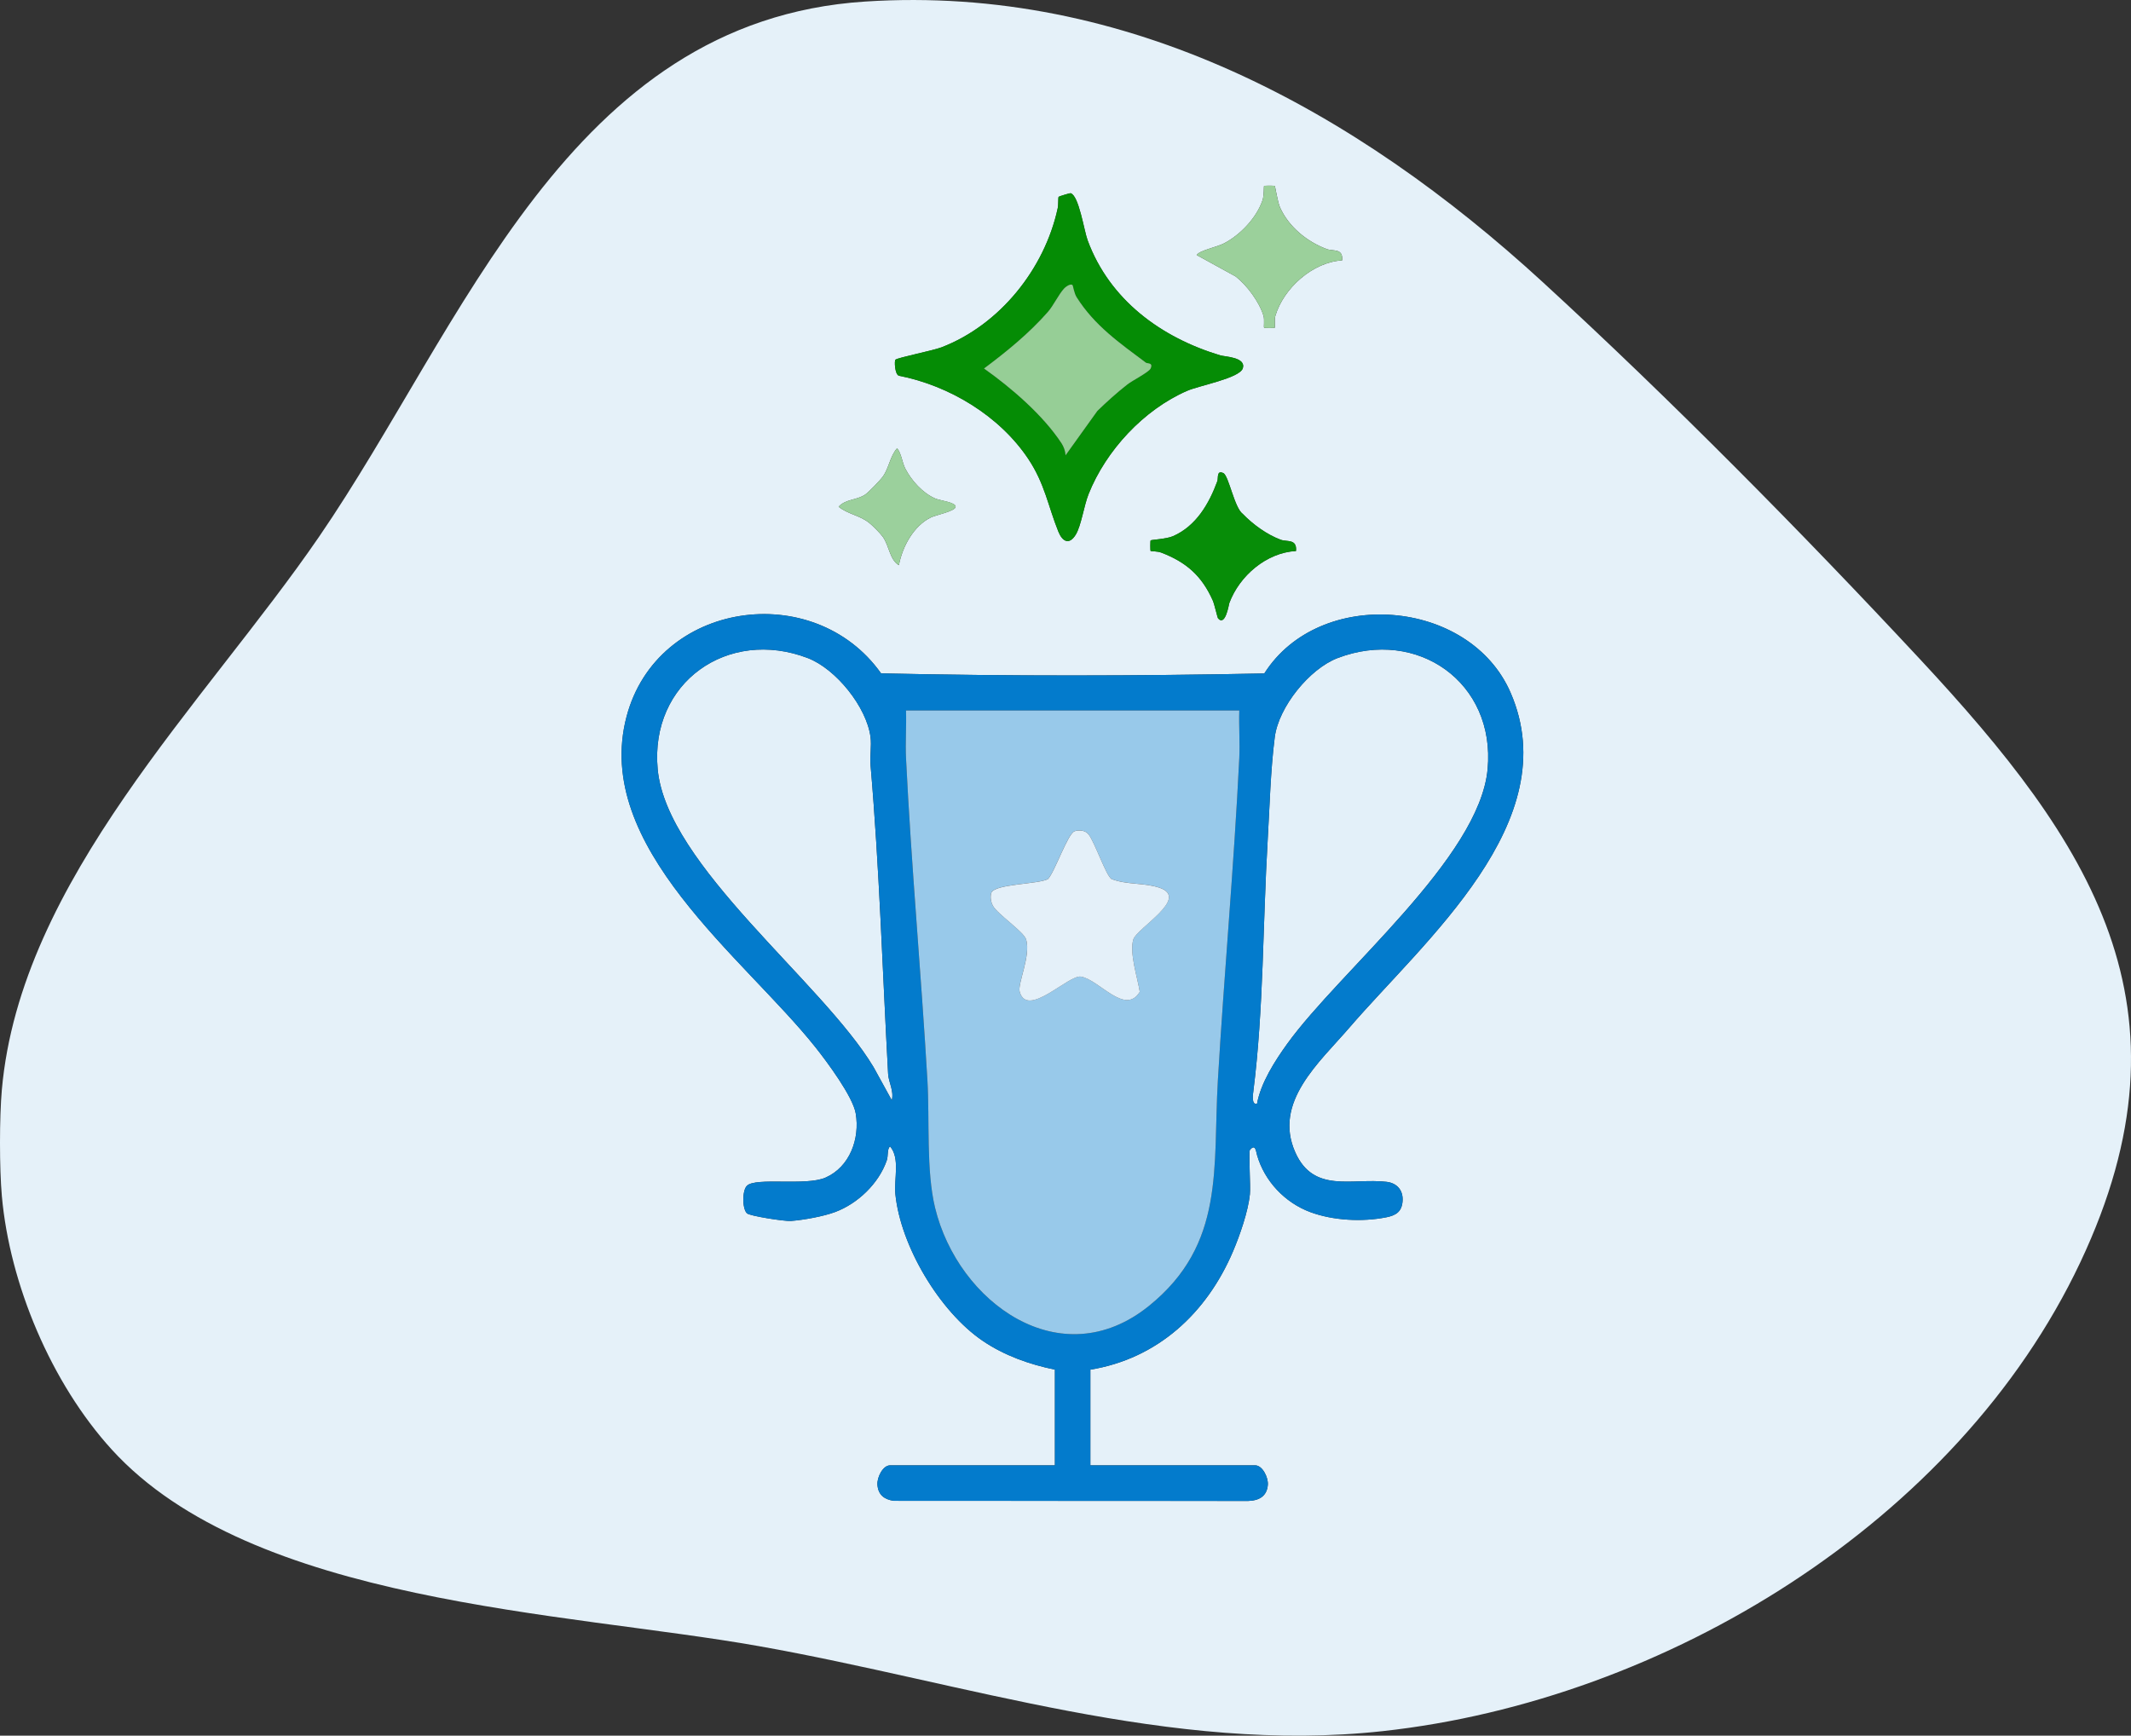
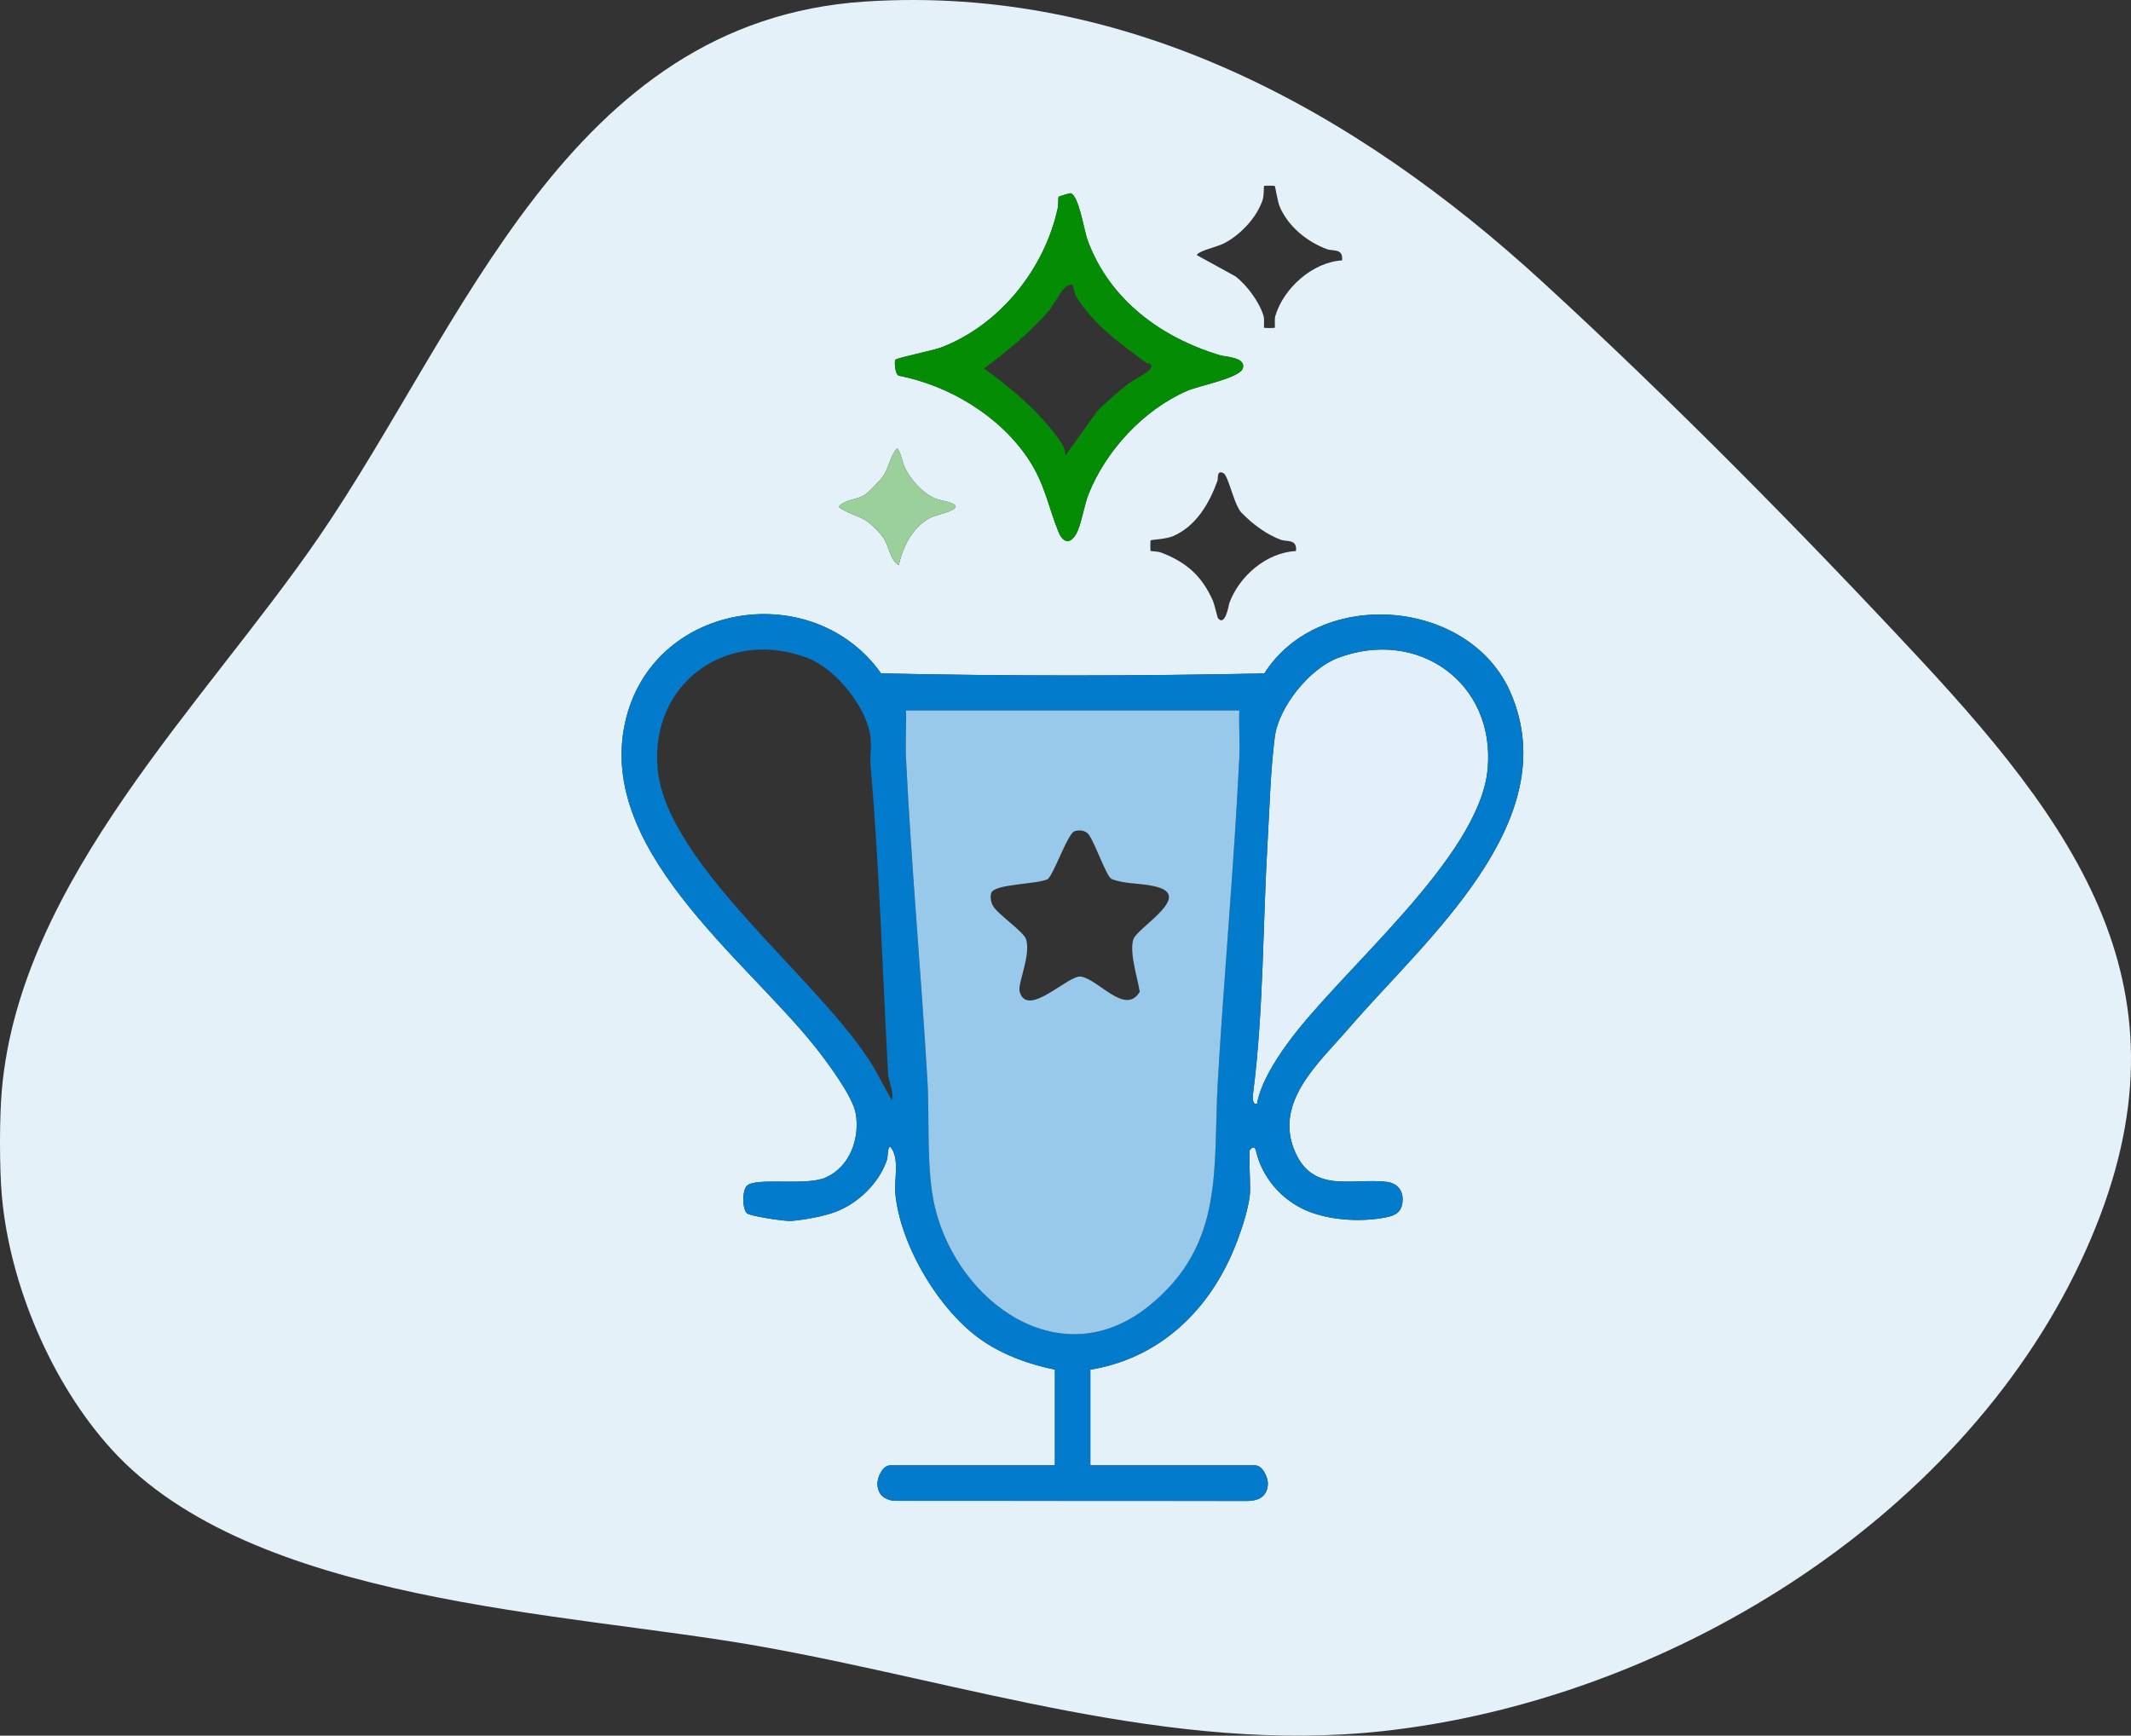
<svg xmlns="http://www.w3.org/2000/svg" id="Layer_2" data-name="Layer 2" viewBox="0 0 999.03 813.84">
  <rect x="0" y="0" width="999.03" height="813.84" fill="#333333" stroke="none" />
  <defs>
    <style>
      .cls-1 {
        fill: #9bd09c;
      }

      .cls-2 {
        fill: #e3f0f9;
      }

      .cls-3 {
        fill: #078d08;
      }

      .cls-4 {
        fill: #96ce96;
      }

      .cls-5 {
        fill: #058c05;
      }

      .cls-6 {
        fill: #9bd09b;
      }

      .cls-7 {
        fill: #e5f1f9;
      }

      .cls-8 {
        fill: #e4f0f9;
      }

      .cls-9 {
        fill: #037bcc;
      }

      .cls-10 {
        fill: #98c9ea;
      }
    </style>
  </defs>
  <g id="Layer_3" data-name="Layer 3">
    <g id="Layer_4" data-name="Layer 4">
      <g>
        <path class="cls-7" d="M.87,560.8c-1.16-13.07-1.16-36.78,0-49.85,8.74-98.46,95.15-181.18,148.72-259.28C217.31,152.92,266.25,9.79,405.55.73c123.11-8.01,230.11,51.2,317.52,131.39,59.92,54.98,121.59,117.41,177.03,176.97,79.83,85.78,131.63,163.22,75.17,282.79-57.63,122.04-194.97,205.4-326.97,219.84-99.39,10.87-195.6-22.64-292.56-39.85-90.82-16.12-237.49-19.81-303.38-92.21-28.35-31.16-47.82-77.51-51.49-118.85ZM597.6,87.2c-.15-.2-4.82-.19-4.98,0-.22.26.05,4.37-.75,6.73-2.8,8.23-10.42,16.23-18.04,20.18-3.44,1.79-11.76,3.38-12.79,5.5l18.23,10.02c5.34,4.15,11.16,12.02,13.08,18.51.53,1.79.01,5.21.28,5.54.16.19,4.83.19,4.98,0,.27-.32-.25-3.75.28-5.54,3.83-12.96,17.49-25.26,31.31-26.04.53-5.83-4.22-4.19-7.17-5.29-9.27-3.45-17.89-10.46-21.96-19.59-1.13-2.54-2.15-9.61-2.46-10.02ZM419.78,168.66c-.54.49-.33,6.75,1.57,7.51,23.69,4.63,47.26,18.83,60.71,39.01,7.76,11.64,9.27,22.1,14.1,34.09,1.87,4.64,5.06,6.49,8.17,1.41,2.52-4.11,3.83-13.53,5.98-18.95,8.15-20.5,25.88-39.63,46.25-48.48,5.71-2.48,24.61-5.93,26.07-10.54,1.65-5.22-8.39-5.44-10.47-6.06-27.78-8.3-52.01-26.04-62.3-54.04-1.69-4.61-4.06-20.96-7.97-22.02-.28-.08-5.4,1.47-5.59,1.69-.29.32-.07,3.66-.44,5.36-6.14,28.41-27.14,54.7-54.47,65.22-4.07,1.56-20.52,4.82-21.62,5.81ZM421.41,265.01c1.63-8.67,6.89-18.43,15.01-22.39,2.35-1.15,11.58-2.95,11.58-5.03s-7.21-2.84-9.48-3.81c-5.94-2.55-11.23-8.42-14.14-14.11-1.49-2.93-1.75-6.94-3.8-9.49-3.35,3.72-3.73,9.09-6.68,13.26-1.21,1.7-6.61,7.31-8.21,8.41-4.03,2.77-9.21,2.07-12.53,5.75,4.26,3.48,9.57,3.93,14.16,7.44,1.69,1.29,5.37,5,6.58,6.72,3.04,4.3,3.18,10.72,7.51,13.26ZM607.58,258.37c.54-5.83-4.22-4.19-7.17-5.29-6.49-2.42-12.97-7.14-17.8-12.12-3.95-2.9-6.56-17.96-9.11-19.14-3.25-1.5-2.27,2.33-2.81,3.82-3.87,10.55-9.91,21.02-20.77,25.77-3.11,1.36-10.08,1.64-10.49,1.98-.19.16-.2,4.83,0,4.97s3.22.08,5.04.78c11.76,4.51,18.99,10.95,24.1,22.45.78,1.76,2.17,8.02,2.46,8.35,3.48,4,5.05-6.51,5.29-7.17,4.75-12.77,17.43-23.67,31.27-24.4ZM494.55,642.23v44.87h-77.29c-3.38,0-6.17,5.66-5.91,9.11.36,4.68,3.14,6.84,7.56,7.52l166.3.06c5.14-.15,8.76-2.27,9.17-7.58.26-3.45-2.53-9.11-5.91-9.11h-77.29v-44.87c31.5-5.15,54.51-26.48,66.82-55.34,3.23-7.57,7.15-18.84,7.97-26.93.37-3.63-.66-19.97.01-20.76,2.62-3.07,2.83.63,3.34,2.42,3.5,12.23,13.06,22.28,24.87,26.7,10.71,4.01,24.47,4.71,35.78,2.46,4.46-.89,7.2-2.59,7.57-7.51.39-5.19-2.63-8.56-7.56-9.12-16.17-1.85-34.11,5.52-42.72-13.79-10.52-23.57,11.28-42.16,25.3-58.45,35.17-40.87,101.86-96.67,75.63-157.11-19.22-44.3-89.56-49.85-115.47-9.02-59.59,1.21-120.01,1.29-179.66-.04-31.55-44.5-104.97-34.01-119.31,20.22-16.15,61.06,55.21,113.12,88.55,155.1,5.42,6.83,17.49,23.05,18.87,30.99,2.04,11.82-2.76,25.12-14.14,30.12-9.22,4.05-32.78-.28-36.88,3.84-2.23,2.25-2.22,10.66,0,12.89,1.27,1.28,17.68,3.82,20.65,3.6,5.89-.44,15.24-2.13,20.74-4.19,10.6-3.96,20.37-13.31,24.14-24.05.86-2.44.11-5.39,1.58-6.73,4.81,5.57,1.79,15.26,2.51,22.42,2.44,24.33,20.77,55.06,40.93,68.76,10.16,6.9,21.86,11.04,33.86,13.51Z" />
        <path class="cls-2" d="M589.3,517.6c-2.68.52-1.93-4.32-1.73-5.89,4.86-38.43,4.43-79,6.73-117.9.92-15.54,1.33-32.71,3.32-48.19,1.82-14.11,16.24-31.99,29.43-37.04,37.41-14.33,74.13,11.41,70.36,52.06-3.88,41.79-69.26,94.54-93.93,128.77-5.81,8.07-12.43,18.37-14.19,28.19Z" />
-         <path class="cls-2" d="M418.09,515.93l-8.55-15.54c-23.98-40.05-97.06-94.54-101.22-139.76-3.74-40.67,32.97-66.38,70.36-52.06,13.2,5.06,27.62,22.93,29.43,37.04.54,4.19-.36,8.95.02,13.28,4.15,48.08,5.57,96.24,8.23,144.65.22,4.04,2.82,7.86,1.73,12.39Z" />
        <g>
-           <path class="cls-3" d="M607.58,258.37c-13.84.73-26.52,11.63-31.27,24.4-.25.66-1.81,11.17-5.29,7.17-.29-.33-1.68-6.59-2.46-8.35-5.11-11.5-12.33-17.95-24.1-22.45-1.82-.7-4.83-.63-5.04-.78s-.19-4.81,0-4.97c.41-.34,7.38-.62,10.49-1.98,10.86-4.76,16.9-15.23,20.77-25.77.55-1.49-.43-5.32,2.81-3.82,2.55,1.18,5.16,16.24,9.11,19.14,4.83,4.97,11.31,9.7,17.8,12.12,2.95,1.1,7.71-.53,7.17,5.29Z" />
-           <path class="cls-6" d="M597.6,87.2c.31.41,1.33,7.48,2.46,10.02,4.07,9.13,12.69,16.14,21.96,19.59,2.95,1.1,7.7-.53,7.17,5.29-13.81.78-27.48,13.08-31.31,26.04-.53,1.79-.01,5.21-.28,5.54-.16.19-4.83.19-4.98,0-.27-.32.25-3.75-.28-5.54-1.92-6.49-7.73-14.36-13.08-18.51l-18.23-10.02c1.02-2.11,9.35-3.71,12.79-5.5,7.62-3.96,15.23-11.95,18.04-20.18.81-2.37.54-6.47.75-6.73.16-.19,4.82-.2,4.98,0Z" />
          <path class="cls-1" d="M421.41,265.01c-4.33-2.54-4.47-8.96-7.51-13.26-1.21-1.71-4.89-5.43-6.58-6.72-4.59-3.51-9.9-3.96-14.16-7.44,3.32-3.68,8.5-2.98,12.53-5.75,1.6-1.1,7-6.7,8.21-8.41,2.96-4.17,3.34-9.54,6.68-13.26,2.05,2.55,2.31,6.57,3.8,9.49,2.91,5.69,8.2,11.57,14.14,14.11,2.27.97,9.49,1.66,9.48,3.81s-9.23,3.88-11.58,5.03c-8.12,3.96-13.38,13.72-15.01,22.39Z" />
          <g>
            <path class="cls-5" d="M419.78,168.66c1.1-.99,17.56-4.24,21.62-5.81,27.33-10.51,48.33-36.8,54.47-65.22.37-1.7.14-5.04.44-5.36.2-.22,5.31-1.77,5.59-1.69,3.9,1.07,6.28,17.42,7.97,22.02,10.28,28,34.51,45.74,62.3,54.04,2.08.62,12.11.84,10.47,6.06-1.46,4.61-20.36,8.06-26.07,10.54-20.37,8.85-38.1,27.99-46.25,48.48-2.15,5.42-3.46,14.83-5.98,18.95-3.11,5.08-6.3,3.23-8.17-1.41-4.83-11.99-6.35-22.45-14.1-34.09-13.45-20.18-37.02-34.39-60.71-39.01-1.91-.76-2.12-7.03-1.57-7.51ZM502.86,133.74c-.8-.93-3.05.49-4.13,1.68-2.45,2.71-4.96,7.97-7.46,10.82-8.87,10.1-19.25,18.54-29.95,26.55,12.84,9.11,27.68,21.86,36.36,35.1,1.05,1.6,1.79,3.69,1.87,5.61l14.92-20.81c4.45-4.33,9.25-8.65,14.13-12.46,2.36-1.84,10.04-5.71,10.84-7.44,1.32-2.88-1.57-2.25-2.2-2.73-12.21-9.17-24.06-17.34-32.49-30.71-1.17-1.85-1.69-5.38-1.88-5.61Z" />
-             <path class="cls-4" d="M502.86,133.74c.19.22.71,3.75,1.88,5.61,8.43,13.38,20.27,21.55,32.49,30.71.63.48,3.52-.15,2.2,2.73-.8,1.73-8.48,5.6-10.84,7.44-4.88,3.81-9.68,8.14-14.13,12.46l-14.92,20.81c-.08-1.92-.83-4.01-1.87-5.61-8.68-13.24-23.52-25.99-36.36-35.1,10.7-8.01,21.08-16.45,29.95-26.55,2.51-2.85,5.01-8.11,7.46-10.82,1.08-1.2,3.33-2.62,4.13-1.68Z" />
          </g>
        </g>
        <g>
          <path class="cls-9" d="M494.55,642.23c-12-2.47-23.7-6.61-33.86-13.51-20.16-13.69-38.49-44.42-40.93-68.76-.72-7.16,2.3-16.85-2.51-22.42-1.47,1.34-.73,4.29-1.58,6.73-3.78,10.75-13.55,20.09-24.14,24.05-5.5,2.06-14.85,3.75-20.74,4.19-2.97.22-19.38-2.32-20.65-3.6-2.22-2.23-2.23-10.65,0-12.89,4.1-4.12,27.66.21,36.88-3.84,11.39-5,16.18-18.3,14.14-30.12-1.37-7.95-13.44-24.16-18.87-30.99-33.35-41.98-104.71-94.04-88.55-155.1,14.35-54.23,87.76-64.71,119.31-20.22,59.65,1.33,120.07,1.25,179.66.04,25.92-40.83,96.25-35.28,115.47,9.02,26.23,60.44-40.46,116.24-75.63,157.11-14.02,16.29-35.82,34.88-25.3,58.45,8.62,19.3,26.55,11.93,42.72,13.79,4.93.57,7.96,3.93,7.56,9.12-.37,4.92-3.11,6.62-7.57,7.51-11.3,2.26-25.07,1.55-35.78-2.46-11.81-4.42-21.37-14.47-24.87-26.7-.51-1.79-.73-5.49-3.34-2.42-.67.79.35,17.13-.01,20.76-.81,8.09-4.74,19.36-7.97,26.93-12.31,28.85-35.32,50.18-66.82,55.34v44.87h77.29c3.38,0,6.17,5.66,5.91,9.11-.4,5.31-4.03,7.42-9.17,7.58l-166.3-.06c-4.42-.68-7.21-2.84-7.56-7.52-.26-3.45,2.53-9.11,5.91-9.11h77.29v-44.87ZM418.09,515.93c1.09-4.53-1.51-8.35-1.73-12.39-2.66-48.42-4.08-96.58-8.23-144.65-.37-4.33.52-9.09-.02-13.28-1.82-14.11-16.24-31.99-29.43-37.04-37.39-14.32-74.1,11.4-70.36,52.06,4.16,45.22,77.24,99.71,101.22,139.76l8.55,15.54ZM589.3,517.6c1.76-9.82,8.37-20.13,14.19-28.19,24.67-34.23,90.06-86.98,93.93-128.77,3.77-40.66-32.95-66.39-70.36-52.06-13.2,5.06-27.62,22.93-29.43,37.04-2,15.49-2.4,32.66-3.32,48.19-2.3,38.9-1.87,79.47-6.73,117.9-.2,1.56-.95,6.4,1.73,5.89ZM580.99,333.14h-156.25c.25,7.43-.35,14.98.01,22.42,2.45,50.24,7.1,100.93,10.04,151.15,1.07,18.32-.64,42.14,3.57,59.57,10.74,44.39,58.9,79.46,100.28,46.06,35.89-28.97,29.91-64.78,32.3-105.63,2.94-50.23,7.58-100.92,10.04-151.15.36-7.44-.24-14.99.01-22.42Z" />
          <path class="cls-10" d="M580.99,333.14c-.25,7.43.35,14.98-.01,22.42-2.45,50.24-7.1,100.93-10.04,151.15-2.39,40.85,3.58,76.66-32.3,105.63-41.38,33.4-89.54-1.66-100.28-46.06-4.22-17.43-2.5-41.26-3.57-59.57-2.93-50.23-7.58-100.92-10.04-151.15-.36-7.44.24-14.99-.01-22.42h156.25ZM503.8,389.75c-3.19.93-9.26,18.99-12.49,22.41-4.48,2.52-25.4,2.21-26.63,6.61-.52,1.86-.17,4.05.73,5.82,1.99,3.9,14.57,12.25,15.65,15.92,2.27,7.7-4.12,20.75-3.03,24.54,3.61,12.59,22.92-8.12,28.74-7.13,8.47,1.44,20.74,18.42,27.56,7.13-1.08-6.79-4.92-18.15-3.03-24.55,1.57-5.31,26.68-19.4,12.26-24.26-7.26-2.45-15.26-1.28-22.5-4.09-2.6-1.67-7.72-16.98-10.7-20.88-1.54-2.01-4.37-2.18-6.57-1.54Z" />
-           <path class="cls-8" d="M503.8,389.75c2.19-.64,5.03-.47,6.57,1.54,2.98,3.89,8.1,19.2,10.7,20.88,7.25,2.82,15.24,1.64,22.5,4.09,14.42,4.87-10.69,18.95-12.26,24.26-1.89,6.4,1.95,17.76,3.03,24.55-6.82,11.29-19.09-5.69-27.56-7.13-5.83-.99-25.13,19.72-28.74,7.13-1.09-3.8,5.3-16.84,3.03-24.54-1.09-3.68-13.67-12.02-15.65-15.92-.9-1.77-1.25-3.96-.73-5.82,1.23-4.4,22.15-4.09,26.63-6.61,3.23-3.42,9.3-21.48,12.49-22.41Z" />
        </g>
      </g>
    </g>
  </g>
</svg>